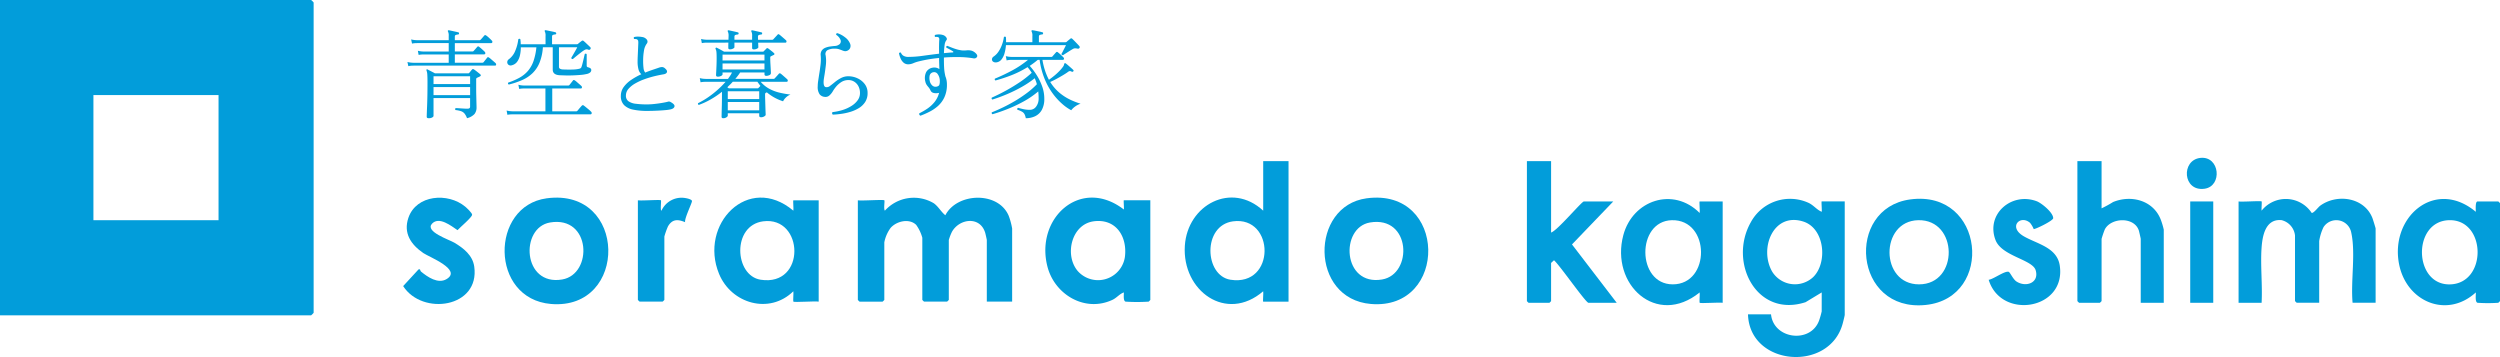
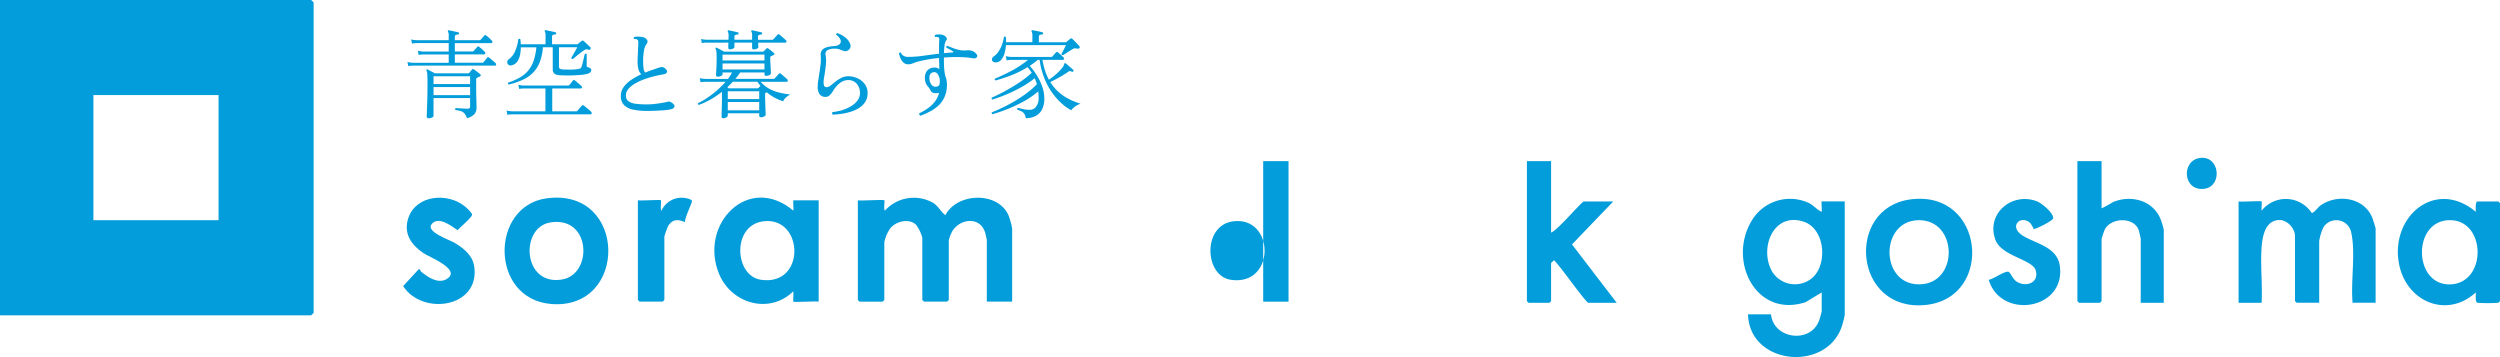
<svg xmlns="http://www.w3.org/2000/svg" width="359.654" height="51.36" viewBox="0 0 359.654 51.36">
  <defs>
    <clipPath id="clip-path">
      <rect id="Rectangle_4" data-name="Rectangle 4" width="301.654" height="28.661" fill="#029dda" />
    </clipPath>
  </defs>
  <g id="Group_42" data-name="Group 42" transform="translate(-209 -495)">
    <g id="logo" transform="translate(209 495)">
      <path id="Path_19" data-name="Path 19" d="M0,45.36V0H44.76a2.4,2.4,0,0,1,.36.36V45a2.45,2.45,0,0,1-.36.36ZM31.44,13.68h-18v18h18Z" fill="#029dda" />
      <g id="Group_4" data-name="Group 4" transform="translate(58 22.699)">
        <g id="Group_3" data-name="Group 3" transform="translate(0 0.001)" clip-path="url(#clip-path)">
          <path id="Path_20" data-name="Path 20" d="M98.567,8.689c.1.1-.137,1.25.082,1.49a5.6,5.6,0,0,1,7.031-1.066c.659.463,1.046,1.234,1.664,1.729,1.68-3.264,7.614-3.487,9.118.079a9.95,9.95,0,0,1,.494,1.826v10.52h-3.645V14.4c0-.055-.2-.951-.245-1.08-.757-2.381-3.682-2-4.76-.115a7.166,7.166,0,0,0-.462,1.195v8.615a1.691,1.691,0,0,1-.249.249h-3.313a1.692,1.692,0,0,1-.249-.249V14.073a5.791,5.791,0,0,0-.884-1.849c-1-.976-2.826-.538-3.677.436a5.167,5.167,0,0,0-.906,2.076v8.283a1.691,1.691,0,0,1-.248.249H95.006a1.692,1.692,0,0,1-.248-.249V8.689c.52.1,3.676-.135,3.81,0" transform="translate(-29.347 -2.574)" fill="#029dda" />
          <path id="Path_21" data-name="Path 21" d="M290.55,22.015l-2.322,1.405c-7.066,2.3-11.14-5.757-7.87-11.515a6.418,6.418,0,0,1,8.265-2.792c.77.347,1.189,1,1.925,1.3.057-.185-.073-1.49,0-1.49h3.314V25.245c0,.108-.226,1-.282,1.209-1.867,7.091-13.419,6.2-13.635-1.292h3.313c.351,3.582,5.707,4.263,6.922.875a12.355,12.355,0,0,0,.368-1.289ZM289.331,19.8c2.1-2.065,1.656-7-1.426-7.981-4.373-1.4-6.413,3.974-4.445,7.261a3.852,3.852,0,0,0,5.872.72" transform="translate(-86.476 -2.646)" fill="#029dda" />
          <path id="Path_22" data-name="Path 22" d="M385.83,8.925c.059.059-.043,1.084,0,1.325a4.451,4.451,0,0,1,7.207.333c.335,0,.917-.83,1.251-1.069,2.436-1.737,6.3-1.169,7.476,1.781.075.19.466,1.443.466,1.522V23.5h-3.313c-.288-3.126.472-7.14-.205-10.149a2.188,2.188,0,0,0-3.972-.737,7.127,7.127,0,0,0-.627,2.023V23.5h-3.231a1.691,1.691,0,0,1-.249-.249V13.812a2.56,2.56,0,0,0-1.943-2.2c-2.313-.206-2.749,2.259-2.869,4.015-.174,2.553.144,5.3.007,7.876h-3.313V8.925c.463.088,3.2-.117,3.313,0" transform="translate(-118.47 -2.645)" fill="#029dda" />
-           <path id="Path_23" data-name="Path 23" d="M177.815.7V20.911H174.17c-.075,0,.056-1.305,0-1.491-5.31,4.574-11.692-.063-11.272-6.551.383-5.9,6.715-9.268,11.273-5.046V.7Zm-7.992,8.659c-4.417.6-4.109,7.811-.364,8.4,6.569,1.025,6.4-9.215.364-8.4" transform="translate(-50.445 -0.217)" fill="#029dda" />
-           <path id="Path_24" data-name="Path 24" d="M145.378,23.265c-.367-.114-.235-.985-.249-1.324-.635.219-1.012.777-1.657,1.075-3.933,1.823-8.274-.746-9.326-4.754-1.838-7.015,4.8-13.021,10.982-8.25.051-.184-.065-1.325,0-1.325h3.81v14.33a1.627,1.627,0,0,1-.248.249,26.069,26.069,0,0,1-3.313,0m-4.6-11.553c-3.194.436-4.231,4.871-2.275,7.159a3.907,3.907,0,0,0,6.774-2c.39-2.954-1.271-5.6-4.5-5.161" transform="translate(-41.45 -2.572)" fill="#029dda" />
+           <path id="Path_23" data-name="Path 23" d="M177.815.7V20.911H174.17V.7Zm-7.992,8.659c-4.417.6-4.109,7.811-.364,8.4,6.569,1.025,6.4-9.215.364-8.4" transform="translate(-50.445 -0.217)" fill="#029dda" />
          <path id="Path_25" data-name="Path 25" d="M76.216,23.264c-.062-.062.046-1.231,0-1.491-3.451,3.38-8.912,1.78-10.681-2.488-2.958-7.138,4.208-14.553,10.681-9.108.058-.185-.072-1.491,0-1.491h3.645V23.264c-.5-.1-3.516.129-3.645,0M71.868,11.71c-4.514.6-4.131,7.808-.364,8.4,6.585,1.027,6.257-9.174.364-8.4" transform="translate(-20.084 -2.57)" fill="#029dda" />
          <path id="Path_26" data-name="Path 26" d="M427.174,23.52c-.393-.121-.219-1.137-.25-1.491-4.119,3.763-9.826,1.392-10.989-3.837-1.532-6.888,5.078-12.707,10.989-7.761,0-.273-.1-1.49.25-1.49h2.982a1.659,1.659,0,0,1,.249.249V23.271a1.692,1.692,0,0,1-.249.249,22.924,22.924,0,0,1-2.982,0m-4.1-11.883c-5.3.149-5.125,9.331.112,9.236,5.417-.1,5.277-9.388-.112-9.236" transform="translate(-128.751 -2.66)" fill="#029dda" />
-           <path id="Path_27" data-name="Path 27" d="M265.123,23.524c-.062-.061.046-1.231,0-1.49-6.2,5.022-12.879-1.139-10.979-8.248,1.345-5.035,7.185-7,10.979-3.184.064-.193-.081-1.657,0-1.657h3.313V23.524c-.463-.087-3.2.117-3.313,0m-4.013-11.882c-5.1.135-5.065,9.2.12,9.229,5.5.032,5.45-9.376-.12-9.229" transform="translate(-78.609 -2.664)" fill="#029dda" />
          <path id="Path_28" data-name="Path 28" d="M352.4.7V7.491a17.348,17.348,0,0,0,1.658-.91c2.647-1.08,5.813-.221,6.871,2.569a10.638,10.638,0,0,1,.417,1.405v10.52h-3.313V11.882c0-.062-.231-1.081-.276-1.215-.684-2.013-4.012-1.847-4.893-.144a13.788,13.788,0,0,0-.463,1.359v8.946a1.689,1.689,0,0,1-.249.249h-2.982a1.692,1.692,0,0,1-.249-.249V.7Z" transform="translate(-108.064 -0.217)" fill="#029dda" />
          <path id="Path_29" data-name="Path 29" d="M237.676.7V10.97c.878-.248,4.4-4.473,4.722-4.473h4.225l-5.941,6.184,6.438,8.4H243.06c-.395,0-4.225-5.529-4.97-6.126-.079.1-.414.36-.414.411v5.467a1.692,1.692,0,0,1-.248.249h-2.982a1.689,1.689,0,0,1-.249-.249V.7Z" transform="translate(-72.534 -0.217)" fill="#029dda" />
-           <path id="Path_30" data-name="Path 30" d="M198.066,8.4c11.661-1.578,11.8,16.136.623,15.2-8.808-.741-8.764-14.094-.623-15.2m.494,3.476c-4.34.734-3.966,9.177,1.744,8.2,4.45-.758,4.173-9.206-1.744-8.2" transform="translate(-59.471 -2.57)" fill="#029dda" />
          <path id="Path_31" data-name="Path 31" d="M27.186,8.4c11.653-1.577,11.8,16.137.623,15.2C19,22.852,19.045,9.5,27.186,8.4m.494,3.476c-4.362.738-3.956,9.176,1.744,8.2,4.45-.758,4.173-9.206-1.744-8.2" transform="translate(-6.547 -2.57)" fill="#029dda" />
          <path id="Path_32" data-name="Path 32" d="M311.213,8.638c10.748-1.465,12.166,14.147,2.256,15.178-10.413,1.084-11.615-13.9-2.256-15.178m1.163,2.985c-5.524.131-5.518,9.23.119,9.23,5.777,0,5.656-9.367-.119-9.23" transform="translate(-94.422 -2.646)" fill="#029dda" />
          <path id="Path_33" data-name="Path 33" d="M4.157,12.049c-1.086,1.142,2.466,2.3,3.214,2.745,1.307.778,2.629,1.809,2.856,3.439.827,5.925-7.474,7.1-10.227,2.8l2.212-2.4c.31-.1.195.181.367.322.937.77,2.433,1.813,3.673,1.068C8.5,18.672,3.741,16.86,2.9,16.282,1.124,15.063,0,13.43.752,11.214,1.889,7.875,6.452,7.548,8.919,9.6c.226.189,1,.912,1,1.162,0,.376-1.753,1.831-2.1,2.225-.906-.605-2.639-2.013-3.66-.939" transform="translate(0 -2.577)" fill="#029dda" />
          <path id="Path_34" data-name="Path 34" d="M336.912,12.911a3.788,3.788,0,0,0-.524-.89c-1.4-1.214-3.2.586-.925,1.92,1.893,1.11,4.817,1.592,5.2,4.24.925,6.348-8.468,7.842-10.228,2.03.672-.07,2.3-1.314,2.874-1.146.2.059.622,1.06,1.111,1.384,1.363.9,3.322.211,2.774-1.615-.464-1.543-4.88-2.014-5.772-4.333-1.432-3.724,2.3-6.949,5.92-5.589.722.271,2.39,1.65,2.374,2.439-.008.378-2.671,1.653-2.8,1.559" transform="translate(-102.34 -2.662)" fill="#029dda" />
          <path id="Path_35" data-name="Path 35" d="M52.23,8.7c.084.084-.127,1.484.083,1.492a3.166,3.166,0,0,1,3.464-1.807c.23.032.871.179.921.409s-1.095,2.488-.99,3.055c-1.037-.433-1.835-.471-2.459.6a10.6,10.6,0,0,0-.522,1.466v9.112a1.691,1.691,0,0,1-.249.249H49.165a1.692,1.692,0,0,1-.249-.249V8.7c.463.088,3.2-.117,3.313,0" transform="translate(-15.15 -2.586)" fill="#029dda" />
-           <rect id="Rectangle_3" data-name="Rectangle 3" width="3.313" height="14.579" transform="translate(257.089 6.281)" fill="#029dda" />
          <path id="Path_36" data-name="Path 36" d="M373.673.017c2.826-.318,3.214,4.082.6,4.436-3.148.427-3.389-4.123-.6-4.436" transform="translate(-115.132 0)" fill="#029dda" />
        </g>
      </g>
      <path id="Path_58" data-name="Path 58" d="M3.682,1.008q-.294,0-.294-.21,0-.07.014-.49t.042-1.1q.028-.679.042-1.54T3.5-4.13q0-.742-.028-1.134a1.921,1.921,0,0,0-.112-.588v-.014q-.042-.084,0-.126a.11.11,0,0,1,.154-.014q.182.1.525.273t.539.287h4.76A.208.208,0,0,0,9.492-5.5q.112-.126.21-.252t.2-.238q.112-.14.294-.014.112.07.294.21t.357.28a3.336,3.336,0,0,1,.259.224.147.147,0,0,1,.063.133q-.007.077-.119.147a2.2,2.2,0,0,1-.21.105q-.112.049-.224.1a.468.468,0,0,0-.084.077.334.334,0,0,0-.028.175v1.316q0,.462.014,1.022T10.542-1.2q.014.455.014.637a1.491,1.491,0,0,1-.294.966,2.182,2.182,0,0,1-1.078.6A2.318,2.318,0,0,0,8.82.329a1.123,1.123,0,0,0-.5-.336,3.767,3.767,0,0,0-.791-.161q-.126-.182.042-.28.126,0,.434.021l.658.042q.35.021.56.021a.49.49,0,0,0,.322-.077.28.28,0,0,0,.084-.217V-1.89H4.368V.672q0,.112-.189.224A.968.968,0,0,1,3.682,1.008ZM.742-6.482l-.126-.6a3.746,3.746,0,0,0,.616.1l.252.014H6.552v-1.2H2.968l-.231.007a3.105,3.105,0,0,0-.511.063l-.112-.6a3.466,3.466,0,0,0,.6.1l.252.014H6.552V-9.8H2.016l-.231.007a3.105,3.105,0,0,0-.511.063l-.126-.6a3.465,3.465,0,0,0,.609.1l.259.014H6.552v-.588a1.366,1.366,0,0,0-.1-.658.12.12,0,0,1,0-.154.16.16,0,0,1,.14-.028q.154.028.406.084l.511.112q.259.056.413.1t.112.168a.139.139,0,0,1-.154.14,1.447,1.447,0,0,0-.294.063q-.154.049-.154.259v.5H10.99a.214.214,0,0,0,.154-.07q.07-.07.266-.294t.266-.308a.177.177,0,0,1,.252-.014,3.33,3.33,0,0,1,.42.343q.266.245.392.385a.254.254,0,0,1,.091.252.172.172,0,0,1-.189.126H7.434v1.2H9.982a.186.186,0,0,0,.154-.07q.07-.07.266-.294t.266-.308a.169.169,0,0,1,.252,0,4.892,4.892,0,0,1,.406.336q.266.238.406.378a.3.3,0,0,1,.084.259q-.028.119-.182.119h-4.2v1.2h3.934a.258.258,0,0,0,.21-.084q.084-.112.259-.329t.245-.315q.1-.126.266-.014a2.418,2.418,0,0,1,.294.231q.182.161.371.322t.273.245a.249.249,0,0,1,.084.238.144.144,0,0,1-.154.126H1.484l-.231.007A3.105,3.105,0,0,0,.742-6.482ZM4.368-2.31H9.632V-3.472H4.368Zm0-1.6H9.632v-1.12H4.368Zm10.836.07a.174.174,0,0,1-.084-.28,9.471,9.471,0,0,0,1.652-.721,4.434,4.434,0,0,0,1.19-.973A4.421,4.421,0,0,0,18.746-7.2a8.712,8.712,0,0,0,.42-1.995h-2.24A5.157,5.157,0,0,1,16.8-8.036a2.463,2.463,0,0,1-.406.924,1.336,1.336,0,0,1-.756.5.511.511,0,0,1-.49-.07.471.471,0,0,1-.175-.392.516.516,0,0,1,.231-.406,2.77,2.77,0,0,0,.924-1.218,5.992,5.992,0,0,0,.434-1.638.191.191,0,0,1,.294-.028q.028.182.042.364t.014.364h3.57v-1.176a1.366,1.366,0,0,0-.1-.658.12.12,0,0,1,0-.154.192.192,0,0,1,.14-.028q.168.028.434.084l.532.112q.266.056.42.1a.163.163,0,0,1,.112.168.139.139,0,0,1-.154.14,1.329,1.329,0,0,0-.3.063q-.147.049-.147.259v1.092H25a.241.241,0,0,0,.154-.056,2.885,2.885,0,0,1,.252-.21q.182-.14.266-.2a.2.2,0,0,1,.294,0,4.284,4.284,0,0,1,.322.287q.2.189.385.364a3.252,3.252,0,0,1,.259.259.132.132,0,0,1,.049.126.265.265,0,0,1-.049.14.244.244,0,0,1-.308.07.61.61,0,0,0-.3-.049,1.133,1.133,0,0,0-.3.133,4.365,4.365,0,0,0-.385.273q-.245.189-.511.4t-.462.378q-.2.168-.252.21-.224.028-.224-.182.084-.14.259-.441t.35-.609q.175-.308.245-.462H22.414v2.8a.311.311,0,0,0,.126.28.893.893,0,0,0,.392.112q.252.014.686.021T24.5-6a4.409,4.409,0,0,0,.756-.091.746.746,0,0,0,.28-.1.477.477,0,0,0,.14-.245q.07-.2.161-.574t.175-.735q.084-.357.112-.483.182-.126.28.042v1.61a.225.225,0,0,0,.168.252,1.031,1.031,0,0,1,.364.147.315.315,0,0,1,.126.273.462.462,0,0,1-.14.308,1.137,1.137,0,0,1-.574.252,5.814,5.814,0,0,1-.868.126q-.518.042-1.078.063t-1.057.007q-.5-.014-.833-.028-.994-.056-.994-.812V-9.2H20.1a7.116,7.116,0,0,1-.476,2.2A4.472,4.472,0,0,1,18.62-5.481a5.142,5.142,0,0,1-1.491.994A11.621,11.621,0,0,1,15.2-3.836ZM14.994.518,14.882-.1a3.466,3.466,0,0,0,.6.1l.252.014h4.732v-3.29H17.444l-.231.007a3.389,3.389,0,0,0-.525.063l-.112-.6a3.466,3.466,0,0,0,.6.1l.252.014h6.286a.258.258,0,0,0,.21-.084q.084-.112.259-.329t.245-.315q.1-.126.266-.014a2.418,2.418,0,0,1,.294.231q.182.161.371.322t.273.245a.249.249,0,0,1,.084.238.144.144,0,0,1-.154.126H21.448V.014h3.444a.208.208,0,0,0,.154-.056q.056-.056.182-.21t.266-.315q.14-.161.21-.231a.186.186,0,0,1,.266-.028q.1.07.315.245t.434.357a3.02,3.02,0,0,1,.315.294.236.236,0,0,1,.084.238.149.149,0,0,1-.154.14H15.736l-.231.007A3.105,3.105,0,0,0,14.994.518Zm20.09-.56A9.543,9.543,0,0,1,33.11-.224a2.583,2.583,0,0,1-1.323-.651,1.809,1.809,0,0,1-.469-1.337,2.128,2.128,0,0,1,.42-1.288,4.322,4.322,0,0,1,1.1-1.029,9.841,9.841,0,0,1,1.421-.791,1.447,1.447,0,0,1-.4-.679,4.363,4.363,0,0,1-.133-1.211q0-.266.021-.728t.042-.952q.021-.49.035-.826a1.646,1.646,0,0,0-.014-.392.333.333,0,0,0-.168-.224.387.387,0,0,0-.175-.049q-.1-.007-.189-.007h-.042a.273.273,0,0,1-.063-.147.16.16,0,0,1,.049-.133,1.986,1.986,0,0,1,.574-.063,3.425,3.425,0,0,1,.546.049,1.029,1.029,0,0,1,.721.392.463.463,0,0,1-.021.574,2.252,2.252,0,0,0-.4,1.015,8.239,8.239,0,0,0-.119,1.449,8.2,8.2,0,0,0,.056,1.043,1.287,1.287,0,0,0,.238.651q.546-.224,1.05-.392t.868-.294a1.573,1.573,0,0,1,.518-.112.713.713,0,0,1,.462.238q.308.266.231.5t-.483.308q-.6.1-1.323.273A14.105,14.105,0,0,0,34.7-4.6a8.021,8.021,0,0,0-1.323.609,3.689,3.689,0,0,0-.966.777,1.44,1.44,0,0,0-.364.959.958.958,0,0,0,.364.819,2.234,2.234,0,0,0,1.05.364A12.674,12.674,0,0,0,35.1-.98a9.772,9.772,0,0,0,1.043-.063q.581-.063,1.113-.154t.84-.175a.449.449,0,0,1,.364.042q.644.35.574.651t-.56.413a5.369,5.369,0,0,1-.672.1q-.434.042-.938.07t-.98.042Q35.406-.042,35.084-.042Zm10.962,1.05q-.238,0-.238-.21,0-.07.007-.413t.021-.833q.014-.49.021-1.008t.007-.938V-2.8a12.353,12.353,0,0,1-1.68,1.134,10.95,10.95,0,0,1-1.638.756.164.164,0,0,1-.112-.252,11.442,11.442,0,0,0,1.372-.8,13.5,13.5,0,0,0,1.379-1.071,12.644,12.644,0,0,0,1.2-1.2H43.526l-.231.007a3.105,3.105,0,0,0-.511.063l-.112-.6a3.466,3.466,0,0,0,.6.1l.252.014h3.206q.168-.238.322-.469a2.969,2.969,0,0,0,.252-.455H45.948v.266q0,.112-.2.224a.985.985,0,0,1-.483.112q-.252,0-.252-.224,0-.084.021-.455t.042-.91q.021-.539.021-1.1t-.028-.847a1.22,1.22,0,0,0-.126-.455.123.123,0,0,1,.028-.154.13.13,0,0,1,.154-.014l.287.147q.2.105.413.224l.336.189H51.73a.208.208,0,0,0,.154-.056,2.454,2.454,0,0,1,.189-.2,2.045,2.045,0,0,0,.175-.182.2.2,0,0,1,.294,0q.154.112.42.322a4.722,4.722,0,0,1,.378.322.162.162,0,0,1,.07.154.171.171,0,0,1-.126.126q-.1.042-.175.084a1.5,1.5,0,0,1-.189.084.193.193,0,0,0-.084.077.428.428,0,0,0-.028.189q0,.364.028.847t.049.868q.021.385.021.455a.321.321,0,0,1-.224.287,1.02,1.02,0,0,1-.434.105q-.266,0-.266-.224v-.266h-3.5q-.154.238-.329.469t-.371.455h5.5a.208.208,0,0,0,.154-.056q.042-.042.175-.189l.266-.294a2.373,2.373,0,0,0,.161-.189.188.188,0,0,1,.266-.028,3.561,3.561,0,0,1,.287.231q.2.175.4.35t.252.231a.228.228,0,0,1,.084.231q-.028.133-.14.133H51.436A4.3,4.3,0,0,0,52.724-3.2a6.154,6.154,0,0,0,1.491.546,14.334,14.334,0,0,0,1.505.259,1.941,1.941,0,0,0-.672.434,1.84,1.84,0,0,0-.392.532,6.766,6.766,0,0,1-2.338-1.288l-.14.07a.193.193,0,0,0-.084.077.428.428,0,0,0-.028.189q0,.266.014.728t.028.945q.014.483.028.833t.014.392q0,.1-.2.224a.836.836,0,0,1-.462.126q-.266,0-.266-.21V.294H46.7v.35q0,.1-.189.231A.8.8,0,0,1,46.046,1.008ZM47.04-8.9q-.266,0-.266-.21v-.315q0-.2.014-.441H43.722l-.238.007a3.124,3.124,0,0,0-.518.063l-.112-.6a3.466,3.466,0,0,0,.6.1l.252.014H46.8q0-.154.007-.287t.007-.231a1.473,1.473,0,0,0-.1-.658.1.1,0,0,1,0-.154.137.137,0,0,1,.126-.028q.154.028.4.084l.5.112q.252.056.406.1.112.014.112.168a.139.139,0,0,1-.154.14,1.329,1.329,0,0,0-.3.063q-.147.049-.147.259v.434H50.2v-.518a1.366,1.366,0,0,0-.1-.658.12.12,0,0,1,0-.154.192.192,0,0,1,.14-.028q.154.028.4.084l.49.112q.245.056.4.1.14.014.112.168a.139.139,0,0,1-.154.14,1.447,1.447,0,0,0-.294.063q-.154.049-.154.259,0,.1.007.21t.007.224h2.03a.208.208,0,0,0,.154-.056q.042-.042.175-.189t.273-.294a2.084,2.084,0,0,0,.168-.189q.126-.14.252-.028a3.561,3.561,0,0,1,.287.231l.406.35q.2.175.259.231a.228.228,0,0,1,.084.231.146.146,0,0,1-.154.133h-3.92q.014.252.021.434t.007.224q0,.112-.21.21a.986.986,0,0,1-.42.1q-.266,0-.266-.21V-9.87H47.656v.658q0,.112-.21.21A.958.958,0,0,1,47.04-8.9ZM46.7-.126h4.522v-1.2H46.7Zm-.756-5.88h6.034v-.868H45.948Zm0-1.3h6.034v-.84H45.948ZM46.7-1.75h4.522V-2.87H46.7Zm.154-1.54h4.13a.15.15,0,0,0,.14-.07l.14-.14a1.007,1.007,0,0,0,.126-.154q-.112-.14-.217-.287l-.217-.3H47.418q-.182.21-.385.406t-.4.392a.874.874,0,0,1,.119.084A.515.515,0,0,0,46.858-3.29ZM61.81.49a.234.234,0,0,1-.1-.182.225.225,0,0,1,.063-.182,7.616,7.616,0,0,0,1.463-.308A5.351,5.351,0,0,0,64.5-.763a3.15,3.15,0,0,0,.889-.819,1.744,1.744,0,0,0,.329-1.036,2.1,2.1,0,0,0-.2-.924,1.71,1.71,0,0,0-.581-.679,1.522,1.522,0,0,0-.882-.259A1.85,1.85,0,0,0,63-4.172a3.285,3.285,0,0,0-.77.7,5.185,5.185,0,0,0-.462.672,2.366,2.366,0,0,1-.413.5.825.825,0,0,1-.693.238,1.048,1.048,0,0,1-.749-.371,1.846,1.846,0,0,1-.273-1.155,5.223,5.223,0,0,1,.063-.77q.063-.42.133-.882.112-.658.2-1.379a6.56,6.56,0,0,0,.035-1.379,1.064,1.064,0,0,1,.147-.728,1.149,1.149,0,0,1,.511-.4,2.75,2.75,0,0,1,.679-.182q.357-.049.637-.077a1.133,1.133,0,0,0,.77-.287.567.567,0,0,0,.1-.6,1.592,1.592,0,0,0-.623-.721q-.028-.21.168-.238a3.567,3.567,0,0,1,1.113.6,2.115,2.115,0,0,1,.721.91.813.813,0,0,1,.035.546.7.7,0,0,1-.357.434.721.721,0,0,1-.455.1,1.911,1.911,0,0,1-.413-.133q-.182-.07-.413-.147a1.81,1.81,0,0,0-.567-.077,2.136,2.136,0,0,0-1.085.217.652.652,0,0,0-.259.749,5.059,5.059,0,0,1,.028,1.407q-.084.721-.182,1.337-.056.322-.1.609a3.571,3.571,0,0,0-.042.511q0,.588.273.693a.758.758,0,0,0,.693-.2q.252-.182.637-.5a5.177,5.177,0,0,1,.882-.588,2.235,2.235,0,0,1,1.071-.266,3.123,3.123,0,0,1,1.323.294,2.7,2.7,0,0,1,1.043.833,2.068,2.068,0,0,1,.406,1.281,2.317,2.317,0,0,1-.357,1.309,2.857,2.857,0,0,1-.931.882,5.322,5.322,0,0,1-1.246.539,8.667,8.667,0,0,1-1.33.28Q62.3.476,61.81.49ZM74.424.644A.283.283,0,0,1,74.263.5a.223.223,0,0,1-.007-.2A10.353,10.353,0,0,0,75.39-.357,4.826,4.826,0,0,0,76.426-1.3,3.505,3.505,0,0,0,77.1-2.646a.647.647,0,0,1-.077.021.393.393,0,0,1-.077.007,1.4,1.4,0,0,1-.672-.021.617.617,0,0,1-.406-.343,1.8,1.8,0,0,0-.273-.448,4.294,4.294,0,0,1-.28-.357,1.4,1.4,0,0,1-.2-.5A1.979,1.979,0,0,1,75.229-5.6a1.281,1.281,0,0,1,.917-.658,1.273,1.273,0,0,1,.994.2q-.014-.448-.028-.847T77.1-7.574v-.084a19.332,19.332,0,0,0-2.926.49,4.977,4.977,0,0,0-.784.259,1.826,1.826,0,0,1-.714.161,1,1,0,0,1-.693-.245,1.689,1.689,0,0,1-.427-.609,3.693,3.693,0,0,1-.224-.714.182.182,0,0,1,.28-.1.869.869,0,0,0,.357.434,1.349,1.349,0,0,0,.735.168,15.2,15.2,0,0,0,2.079-.161q1.155-.161,2.317-.3-.014-.756-.007-1.176t.021-.686a.987.987,0,0,0,0-.336.257.257,0,0,0-.126-.168.48.48,0,0,0-.217-.049,1.148,1.148,0,0,0-.231.007.2.2,0,0,1-.014-.294,1.938,1.938,0,0,1,.546-.07,1.793,1.793,0,0,1,.532.07.839.839,0,0,1,.364.182.758.758,0,0,1,.231.3.288.288,0,0,1-.077.315,1.386,1.386,0,0,0-.224.623,10.131,10.131,0,0,0-.1,1.2l.637-.056q.315-.028.609-.042.1,0,.105-.063t-.091-.119q-.168-.112-.469-.273l-.455-.245q-.042-.21.14-.252l.672.266a7.7,7.7,0,0,0,.9.294q.322.07.546.1a3.659,3.659,0,0,0,.7-.014,2,2,0,0,1,.693.056,1.505,1.505,0,0,1,.6.378q.308.308.154.539a.48.48,0,0,1-.518.175,13.3,13.3,0,0,0-1.988-.175q-1.092-.021-2.24.063V-7.6q0,.84.028,1.309a6.659,6.659,0,0,0,.077.742q.049.273.105.525a2.778,2.778,0,0,1,.168.56,3.287,3.287,0,0,1,.056.616,4.246,4.246,0,0,1-.364,1.841,3.916,3.916,0,0,1-.945,1.274A5.8,5.8,0,0,1,75.67.1,11.308,11.308,0,0,1,74.424.644Zm2.282-4.172q.364-.07.434-.287A1.5,1.5,0,0,0,77.2-4.34v-.126a1.683,1.683,0,0,0-.357-.945.584.584,0,0,0-.539-.2.64.64,0,0,0-.553.441,1.8,1.8,0,0,0,.007.819,1.2,1.2,0,0,0,.378.665A.682.682,0,0,0,76.706-3.528ZM89.572,1.008A2.079,2.079,0,0,0,89.39.434a.926.926,0,0,0-.336-.35,3.376,3.376,0,0,0-.686-.294.189.189,0,0,1,.1-.28q.28.084.742.189a4.282,4.282,0,0,0,.952.1,1.091,1.091,0,0,0,.9-.469,1.9,1.9,0,0,0,.357-1.183q0-.266-.014-.518t-.042-.476a12.566,12.566,0,0,1-2.128,1.456,19.957,19.957,0,0,1-2.345,1.1Q85.722.168,84.77.434a.3.3,0,0,1-.1-.14A.127.127,0,0,1,84.7.154q.742-.294,1.6-.707t1.743-.938a19.282,19.282,0,0,0,1.687-1.127,11.586,11.586,0,0,0,1.435-1.26,3.443,3.443,0,0,0-.14-.455q-.084-.217-.168-.413a14.015,14.015,0,0,1-1.869,1.253,20.481,20.481,0,0,1-2.107,1.036Q85.806-2,84.77-1.68a.186.186,0,0,1-.084-.28q.924-.406,1.967-.973T88.69-4.165A13.307,13.307,0,0,0,90.426-5.53a8.337,8.337,0,0,0-.6-.812,14.118,14.118,0,0,1-2.282,1.148,21.828,21.828,0,0,1-2.324.77.171.171,0,0,1-.084-.266A26.77,26.77,0,0,0,87.64-5.88a13.976,13.976,0,0,0,2.254-1.512H87.57l-.231.007a2.641,2.641,0,0,0-.525.077L86.7-7.924a3.466,3.466,0,0,0,.6.1l.252.014H93.24a.208.208,0,0,0,.154-.056q.07-.084.266-.308t.266-.294a.163.163,0,0,1,.252-.014,4.416,4.416,0,0,1,.406.343q.266.245.392.385a.246.246,0,0,1,.091.245.162.162,0,0,1-.175.119H91.966a9.847,9.847,0,0,0,.385,1.575A8.573,8.573,0,0,0,92.9-4.522q.364-.252.749-.567a8.875,8.875,0,0,0,.721-.658,5.5,5.5,0,0,0,.546-.637.868.868,0,0,0,.168-.357q.014-.133.1-.161.056-.042.14.028.154.112.357.287t.4.35q.2.175.308.287a.138.138,0,0,1,.028.2.181.181,0,0,1-.21.07.107.107,0,0,1-.042-.014.565.565,0,0,0-.252-.084.648.648,0,0,0-.308.154q-.294.21-.742.476t-.917.518q-.469.252-.861.42a6.449,6.449,0,0,0,1.386,1.6,7.28,7.28,0,0,0,1.554.98,11.742,11.742,0,0,0,1.428.553,2.785,2.785,0,0,0-.812.42,2.566,2.566,0,0,0-.532.518,6.64,6.64,0,0,1-1.148-.784A9.113,9.113,0,0,1,93.6-2.345a9.764,9.764,0,0,1-1.246-2.128,11.12,11.12,0,0,1-.791-2.919h-.266q-.28.238-.574.455t-.588.413a9.153,9.153,0,0,1,1,1.323,8.107,8.107,0,0,1,.791,1.631,5.2,5.2,0,0,1,.308,1.75,3.243,3.243,0,0,1-.364,1.645,2.167,2.167,0,0,1-.966.9A3.115,3.115,0,0,1,89.572,1.008ZM85.344-7.028a.655.655,0,0,1-.49-.112.391.391,0,0,1-.147-.357.508.508,0,0,1,.245-.371,2.635,2.635,0,0,0,.693-.707,4.563,4.563,0,0,0,.5-.987,4.925,4.925,0,0,0,.273-1.092.179.179,0,0,1,.294,0q.014.182.021.357a3.342,3.342,0,0,1-.007.371h3.794v-.882a1.262,1.262,0,0,0-.112-.658.136.136,0,0,1,.014-.154q.028-.056.126-.028a3.867,3.867,0,0,1,.42.07l.539.112a3.959,3.959,0,0,1,.441.112q.14.014.112.168a.139.139,0,0,1-.154.14,1.447,1.447,0,0,0-.294.063q-.154.049-.154.259v.8h3.822a.261.261,0,0,0,.168-.056q.07-.07.259-.224l.273-.224a.181.181,0,0,1,.28.014q.14.126.336.329l.385.4q.189.2.3.322a.265.265,0,0,1,.049.14.169.169,0,0,1-.049.14q-.084.126-.322.07a1.557,1.557,0,0,0-.35-.035.833.833,0,0,0-.35.147q-.182.1-.462.28t-.525.336q-.245.154-.343.224-.224,0-.224-.2a2.929,2.929,0,0,0,.2-.35q.126-.252.259-.511t.189-.385H86.716a5.7,5.7,0,0,1-.2,1.162,2.512,2.512,0,0,1-.441.9A1.084,1.084,0,0,1,85.344-7.028Z" transform="translate(58 16)" fill="#029dda" />
    </g>
  </g>
</svg>